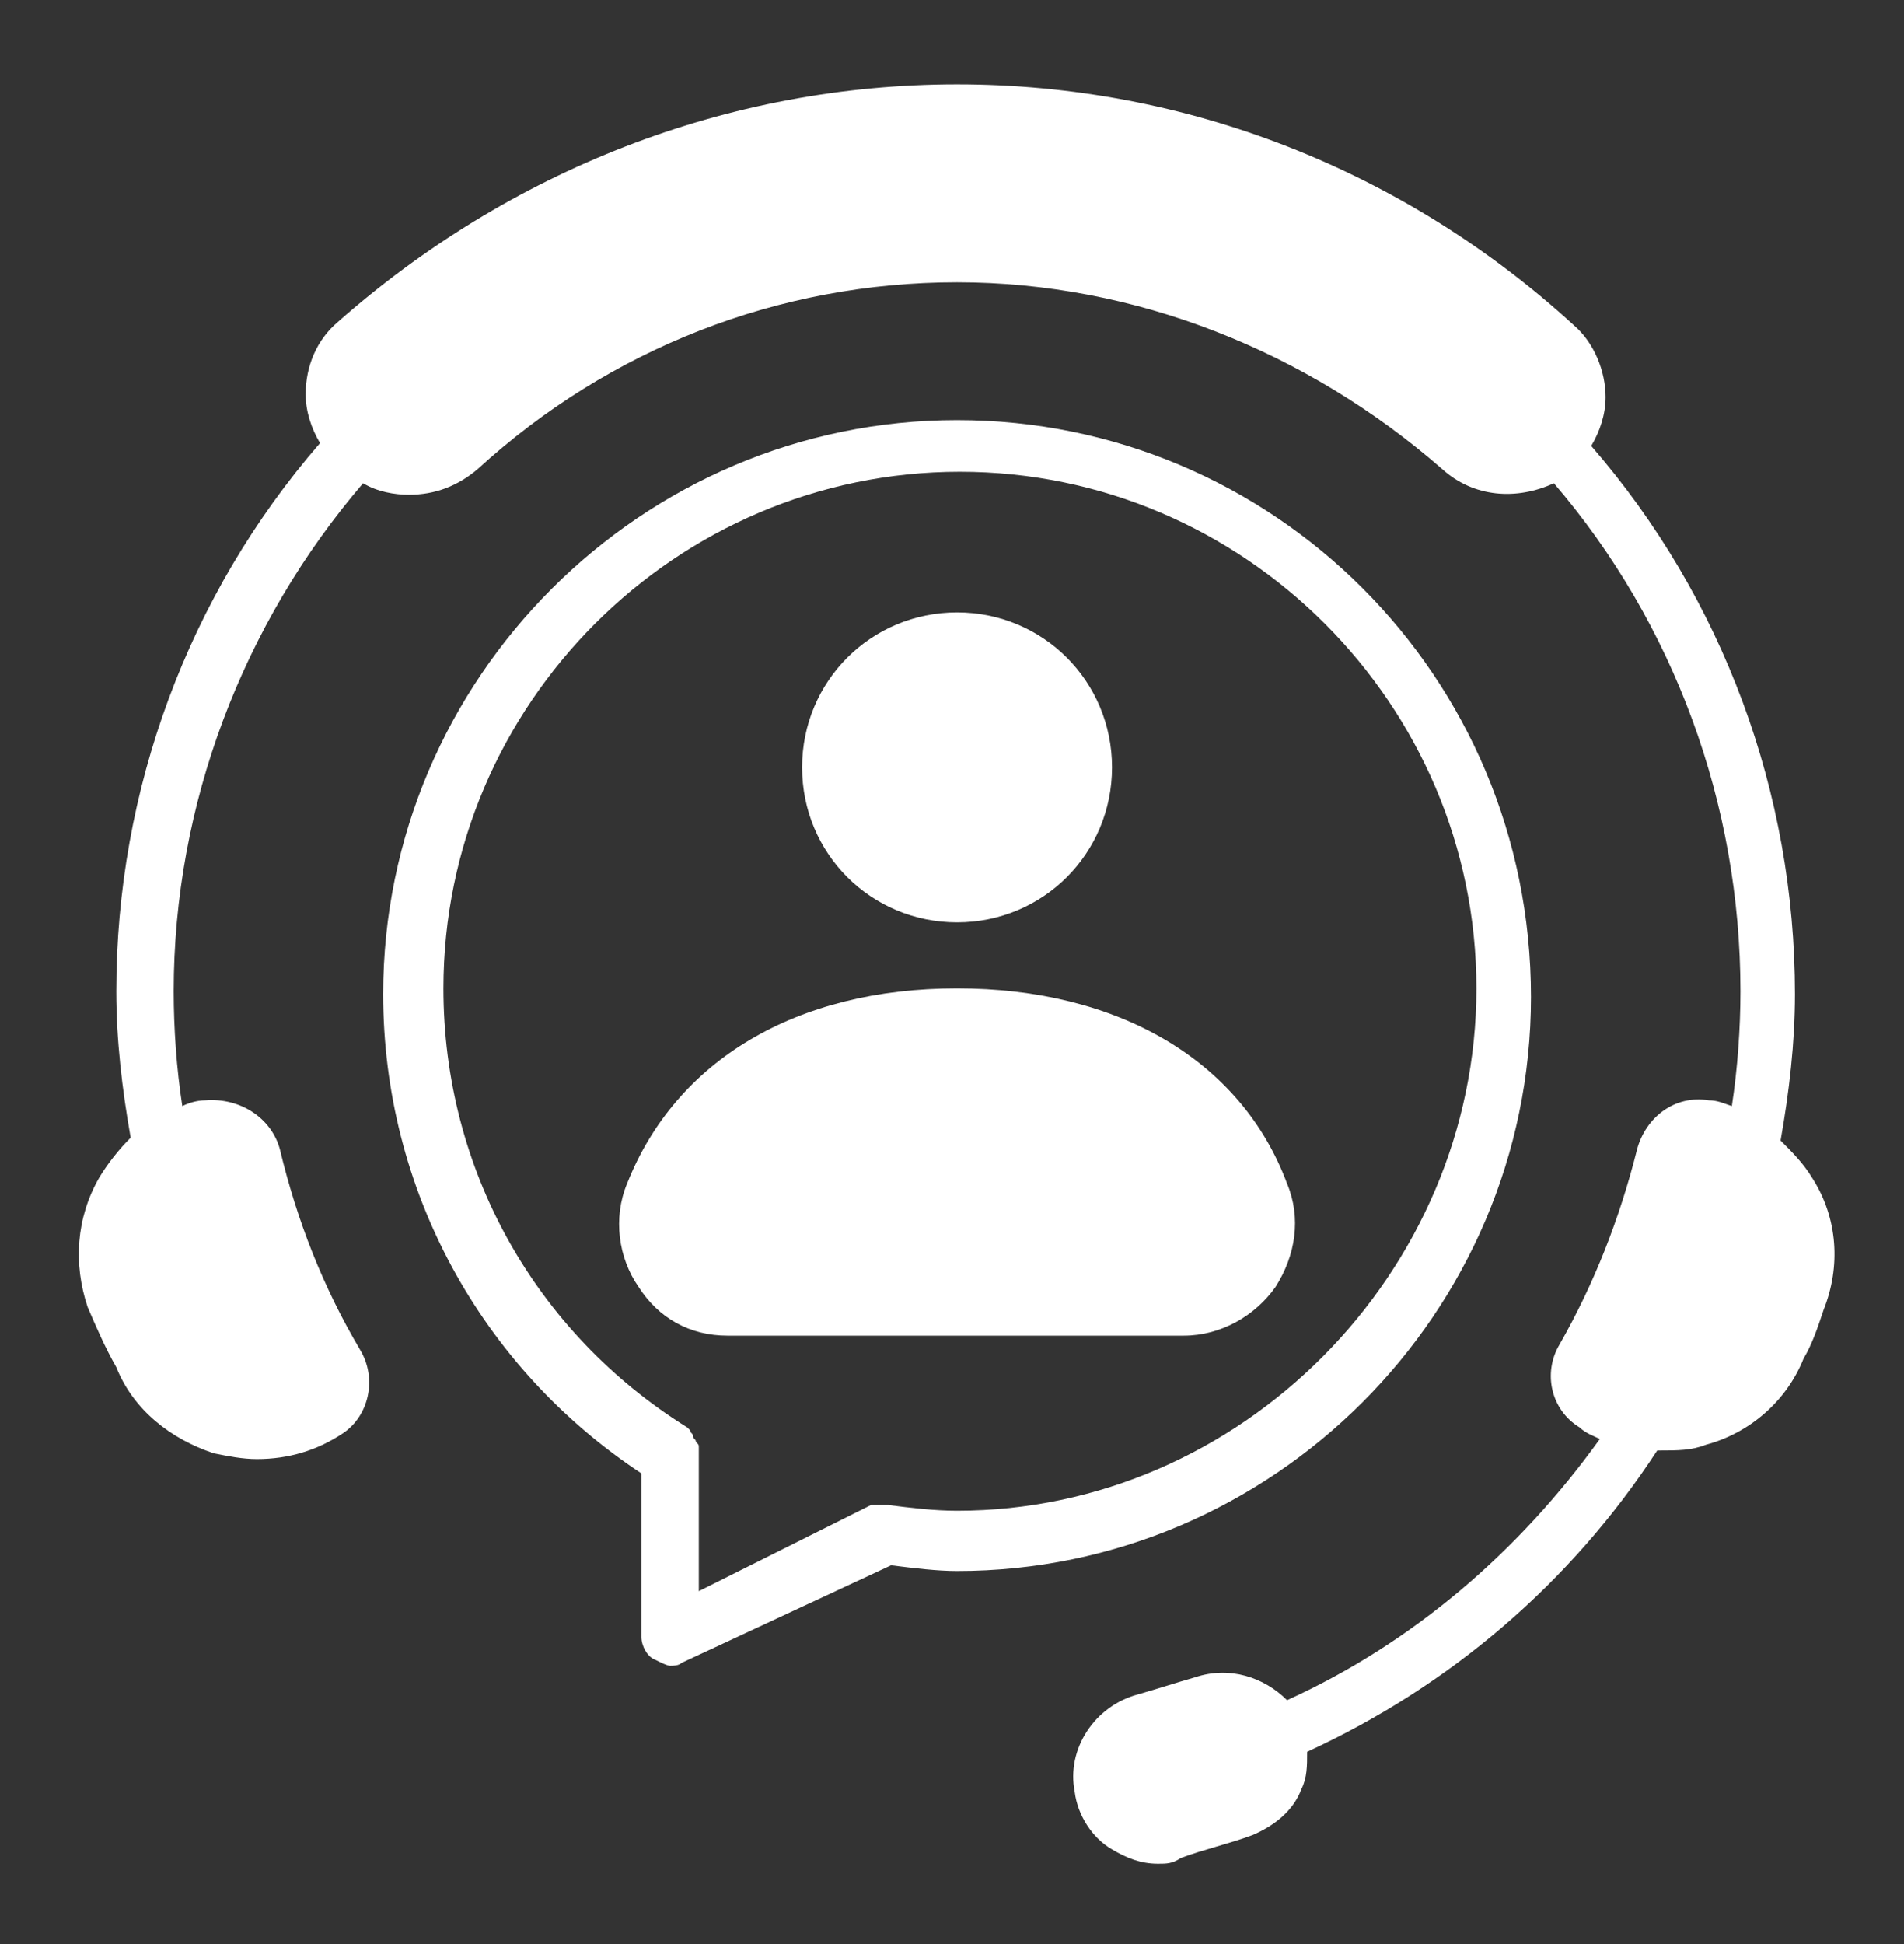
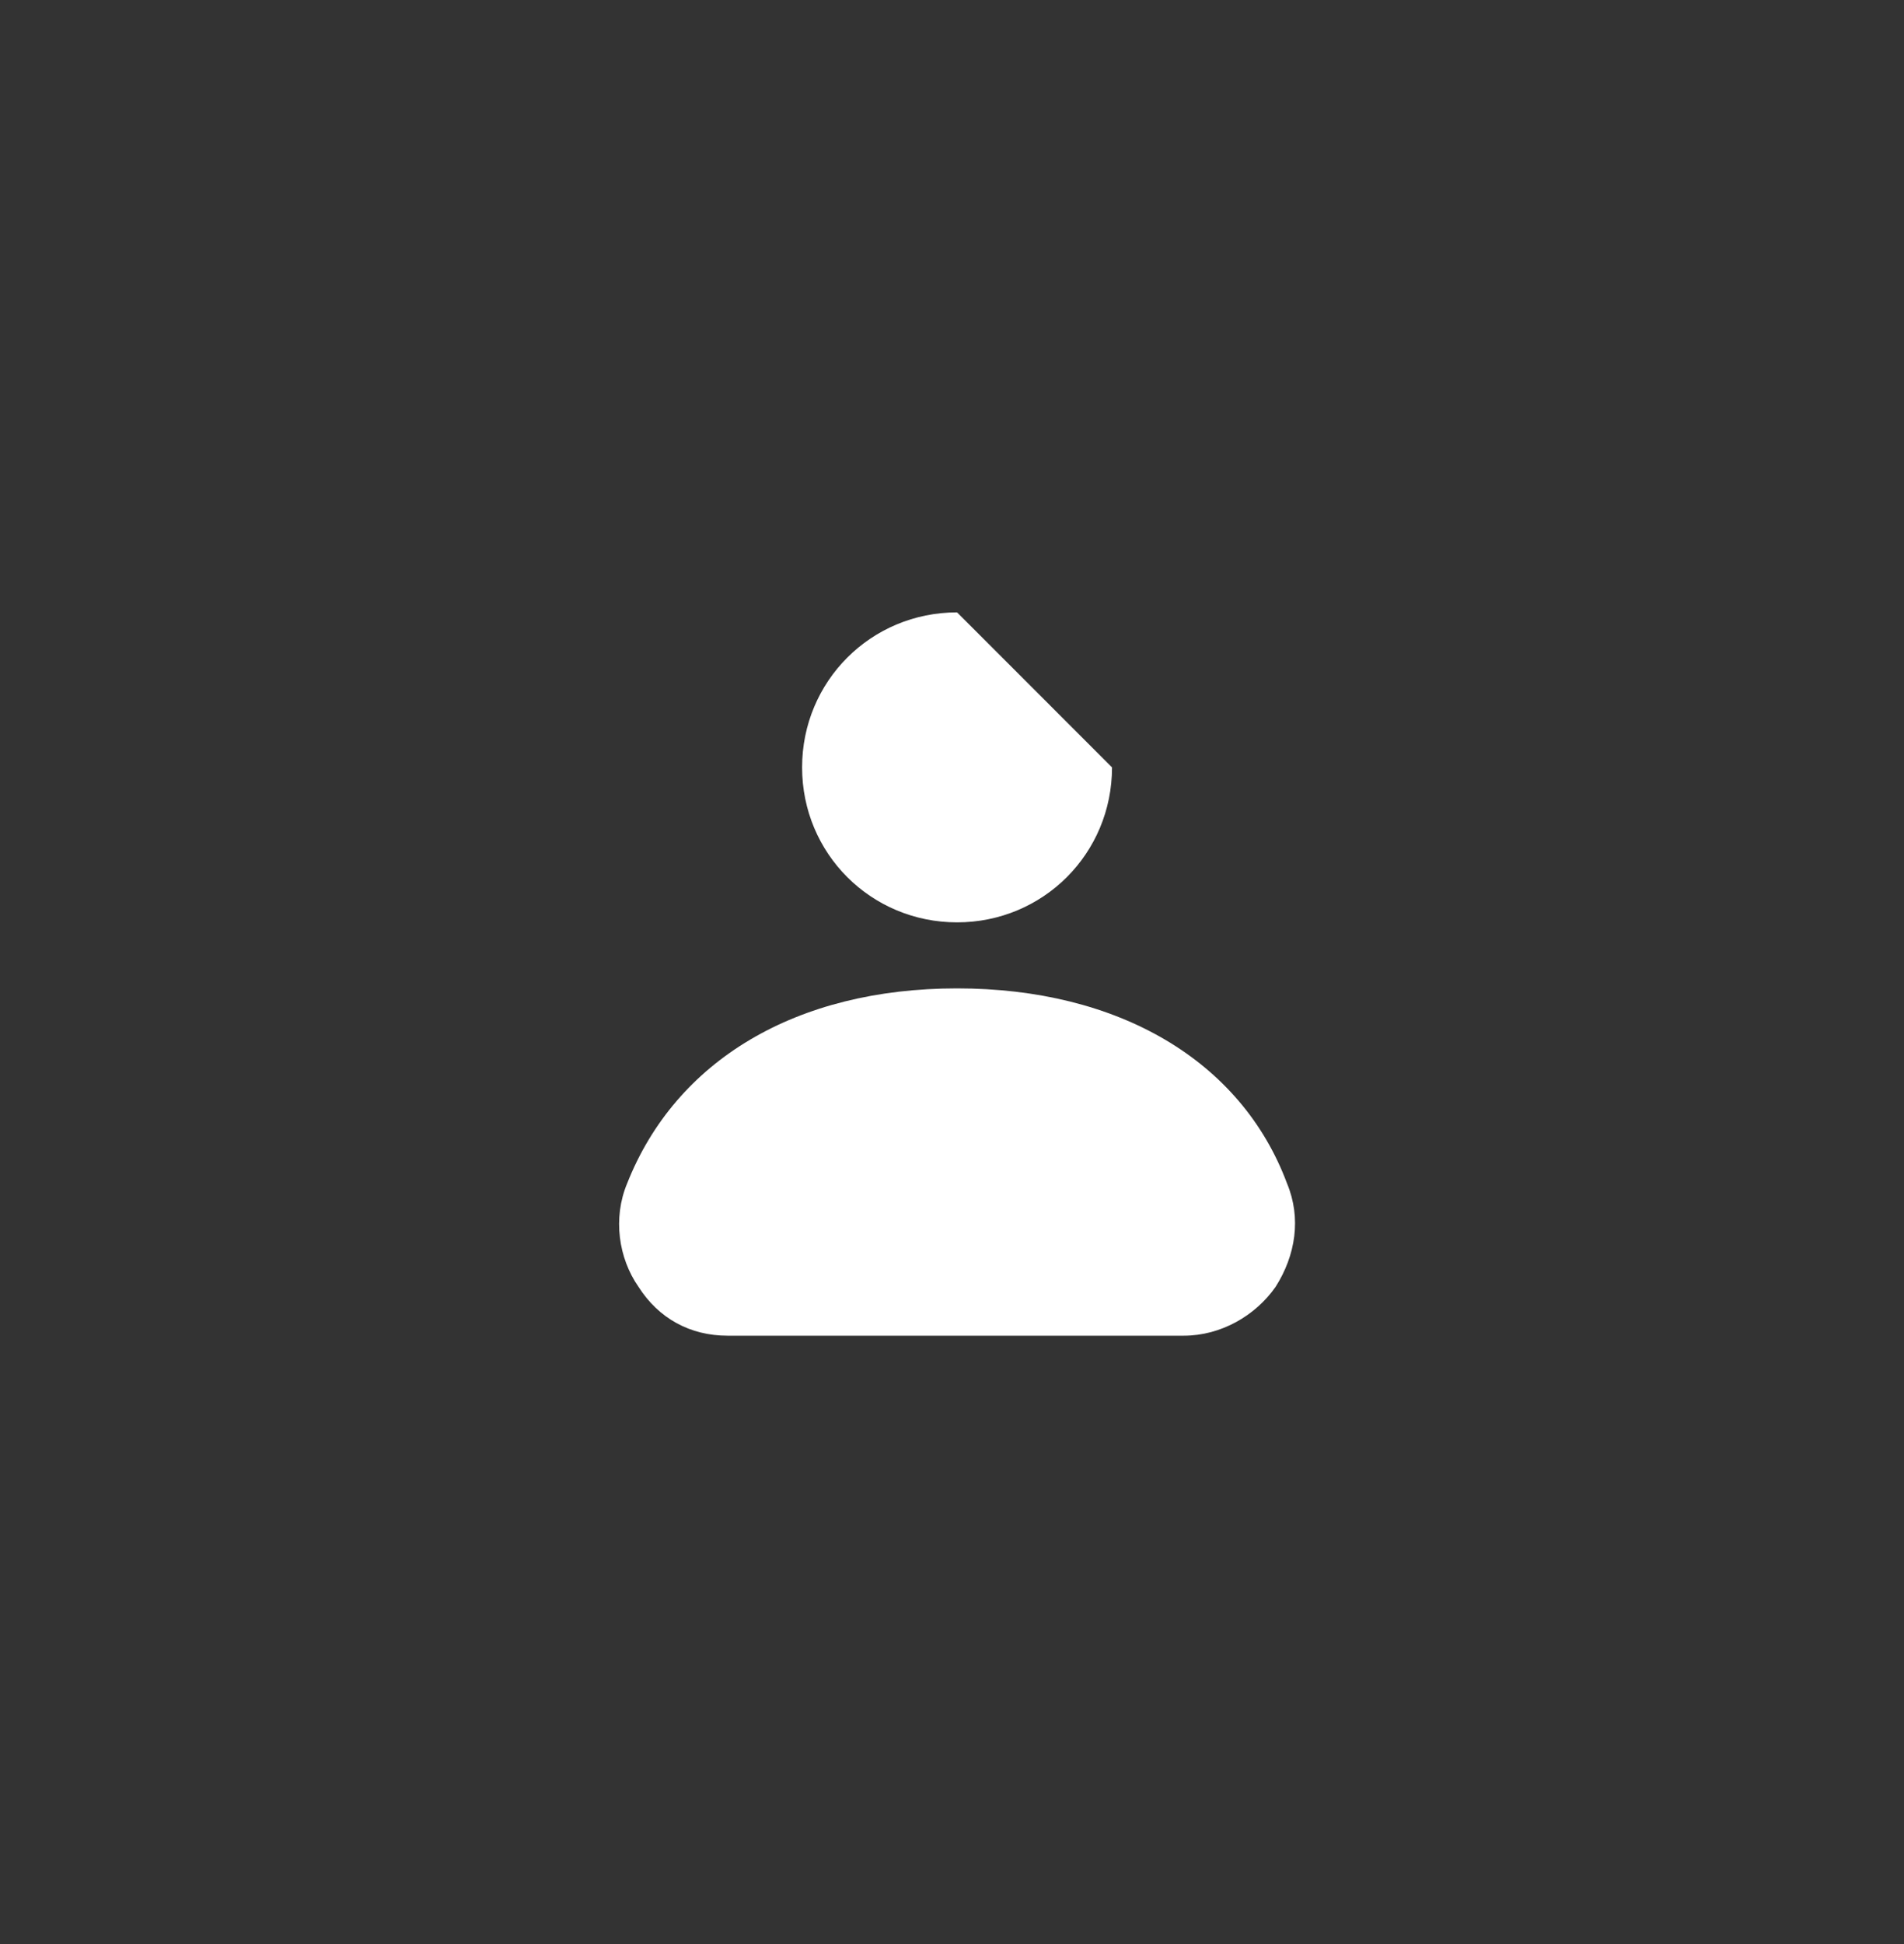
<svg xmlns="http://www.w3.org/2000/svg" width="48" height="49" viewBox="0 0 48 49" fill="none">
  <rect x="0" y="0" width="48" height="49" fill="#333333" stroke="none" />
-   <path d="M45.974 33.014C45.83 33.448 45.685 33.883 45.468 34.244C45.034 35.329 44.094 36.125 43.008 36.414C42.647 36.559 42.285 36.559 41.851 36.559H41.779C39.608 39.887 36.57 42.491 32.953 44.155C32.953 44.517 32.953 44.806 32.809 45.095C32.592 45.674 32.085 46.036 31.579 46.253C31 46.47 30.349 46.614 29.77 46.831C29.553 46.976 29.409 46.976 29.192 46.976C28.757 46.976 28.396 46.831 28.034 46.614C27.528 46.325 27.166 45.746 27.094 45.168C26.877 44.083 27.6 42.997 28.685 42.708C29.192 42.563 29.625 42.419 30.132 42.274C31 41.985 31.868 42.274 32.447 42.853C35.63 41.406 38.306 39.091 40.332 36.27C40.187 36.197 39.97 36.125 39.825 35.98C39.102 35.546 38.885 34.606 39.319 33.883C40.187 32.363 40.838 30.7 41.272 28.963C41.489 28.168 42.213 27.589 43.081 27.733C43.298 27.733 43.443 27.806 43.66 27.878C43.804 26.938 43.877 25.925 43.877 24.985C43.877 20.282 42.213 15.725 39.174 12.18C38.234 12.614 37.149 12.542 36.353 11.819C32.953 8.853 28.613 7.116 24.128 7.116C19.642 7.116 15.374 8.78 12.047 11.819C11.54 12.253 10.962 12.47 10.311 12.47C9.949 12.47 9.515 12.397 9.153 12.18C6.115 15.725 4.379 20.282 4.379 24.985C4.379 25.925 4.451 26.938 4.596 27.878C4.74 27.806 4.957 27.733 5.174 27.733C6.043 27.661 6.838 28.168 7.055 28.963C7.489 30.772 8.14 32.436 9.081 34.027C9.515 34.751 9.298 35.691 8.647 36.125C7.996 36.559 7.272 36.776 6.477 36.776C6.115 36.776 5.753 36.704 5.391 36.631C4.306 36.27 3.366 35.546 2.932 34.461C2.643 33.955 2.426 33.448 2.208 32.942C1.847 31.857 1.919 30.7 2.498 29.687C2.715 29.325 3.004 28.963 3.294 28.674C3.077 27.444 2.932 26.214 2.932 24.985C2.932 19.921 4.74 15.002 8.068 11.168C7.851 10.806 7.706 10.372 7.706 9.938C7.706 9.214 7.996 8.563 8.502 8.129C12.842 4.295 18.34 2.125 24.128 2.125C29.915 2.125 35.413 4.295 39.681 8.202C40.187 8.636 40.477 9.359 40.477 10.01C40.477 10.444 40.332 10.878 40.115 11.24C43.443 15.074 45.251 19.993 45.251 25.057C45.251 26.287 45.106 27.517 44.889 28.746C45.179 29.036 45.468 29.325 45.685 29.687C46.336 30.7 46.408 31.929 45.974 33.014Z" fill="#FFFFFF" />
-   <path d="M24.128 10.589C16.17 10.589 9.66 17.099 9.66 25.057C9.66 29.976 12.119 34.461 16.17 37.138V41.261C16.17 41.478 16.315 41.768 16.532 41.84C16.677 41.912 16.821 41.985 16.894 41.985C16.966 41.985 17.111 41.985 17.183 41.912L22.464 39.453C23.043 39.525 23.621 39.597 24.128 39.597C32.085 39.597 38.596 33.087 38.596 25.129C38.596 17.027 32.085 10.589 24.128 10.589ZM24.128 38.078C23.549 38.078 22.97 38.006 22.392 37.934C22.392 37.934 22.392 37.934 22.319 37.934C22.247 37.934 22.247 37.934 22.174 37.934C22.102 37.934 22.102 37.934 22.03 37.934C22.03 37.934 22.03 37.934 21.957 37.934L17.617 40.104V36.704V36.631C17.617 36.559 17.617 36.487 17.617 36.487C17.617 36.414 17.617 36.414 17.545 36.342C17.545 36.27 17.472 36.27 17.472 36.197C17.472 36.125 17.4 36.125 17.4 36.053C17.4 36.053 17.4 36.053 17.328 35.98C13.494 33.593 11.179 29.47 11.179 24.912C11.179 17.751 17.038 11.891 24.2 11.891C31.362 11.891 37.221 17.751 37.221 24.912C37.221 32.074 31.289 38.078 24.128 38.078Z" fill="#FFFFFF" />
  <path d="M32.157 32.436C31.651 33.159 30.783 33.666 29.843 33.666H18.34C17.4 33.666 16.604 33.231 16.098 32.436C15.591 31.712 15.447 30.7 15.809 29.831C17.038 26.721 20.077 24.912 24.128 24.912C28.179 24.912 31.289 26.721 32.447 29.831C32.809 30.7 32.664 31.64 32.157 32.436Z" fill="#FFFFFF" />
-   <path d="M28.034 19.342C28.034 21.512 26.298 23.248 24.128 23.248C21.957 23.248 20.221 21.512 20.221 19.342C20.221 17.172 21.957 15.435 24.128 15.435C26.298 15.435 28.034 17.172 28.034 19.342Z" fill="#FFFFFF" />
+   <path d="M28.034 19.342C28.034 21.512 26.298 23.248 24.128 23.248C21.957 23.248 20.221 21.512 20.221 19.342C20.221 17.172 21.957 15.435 24.128 15.435Z" fill="#FFFFFF" />
</svg>